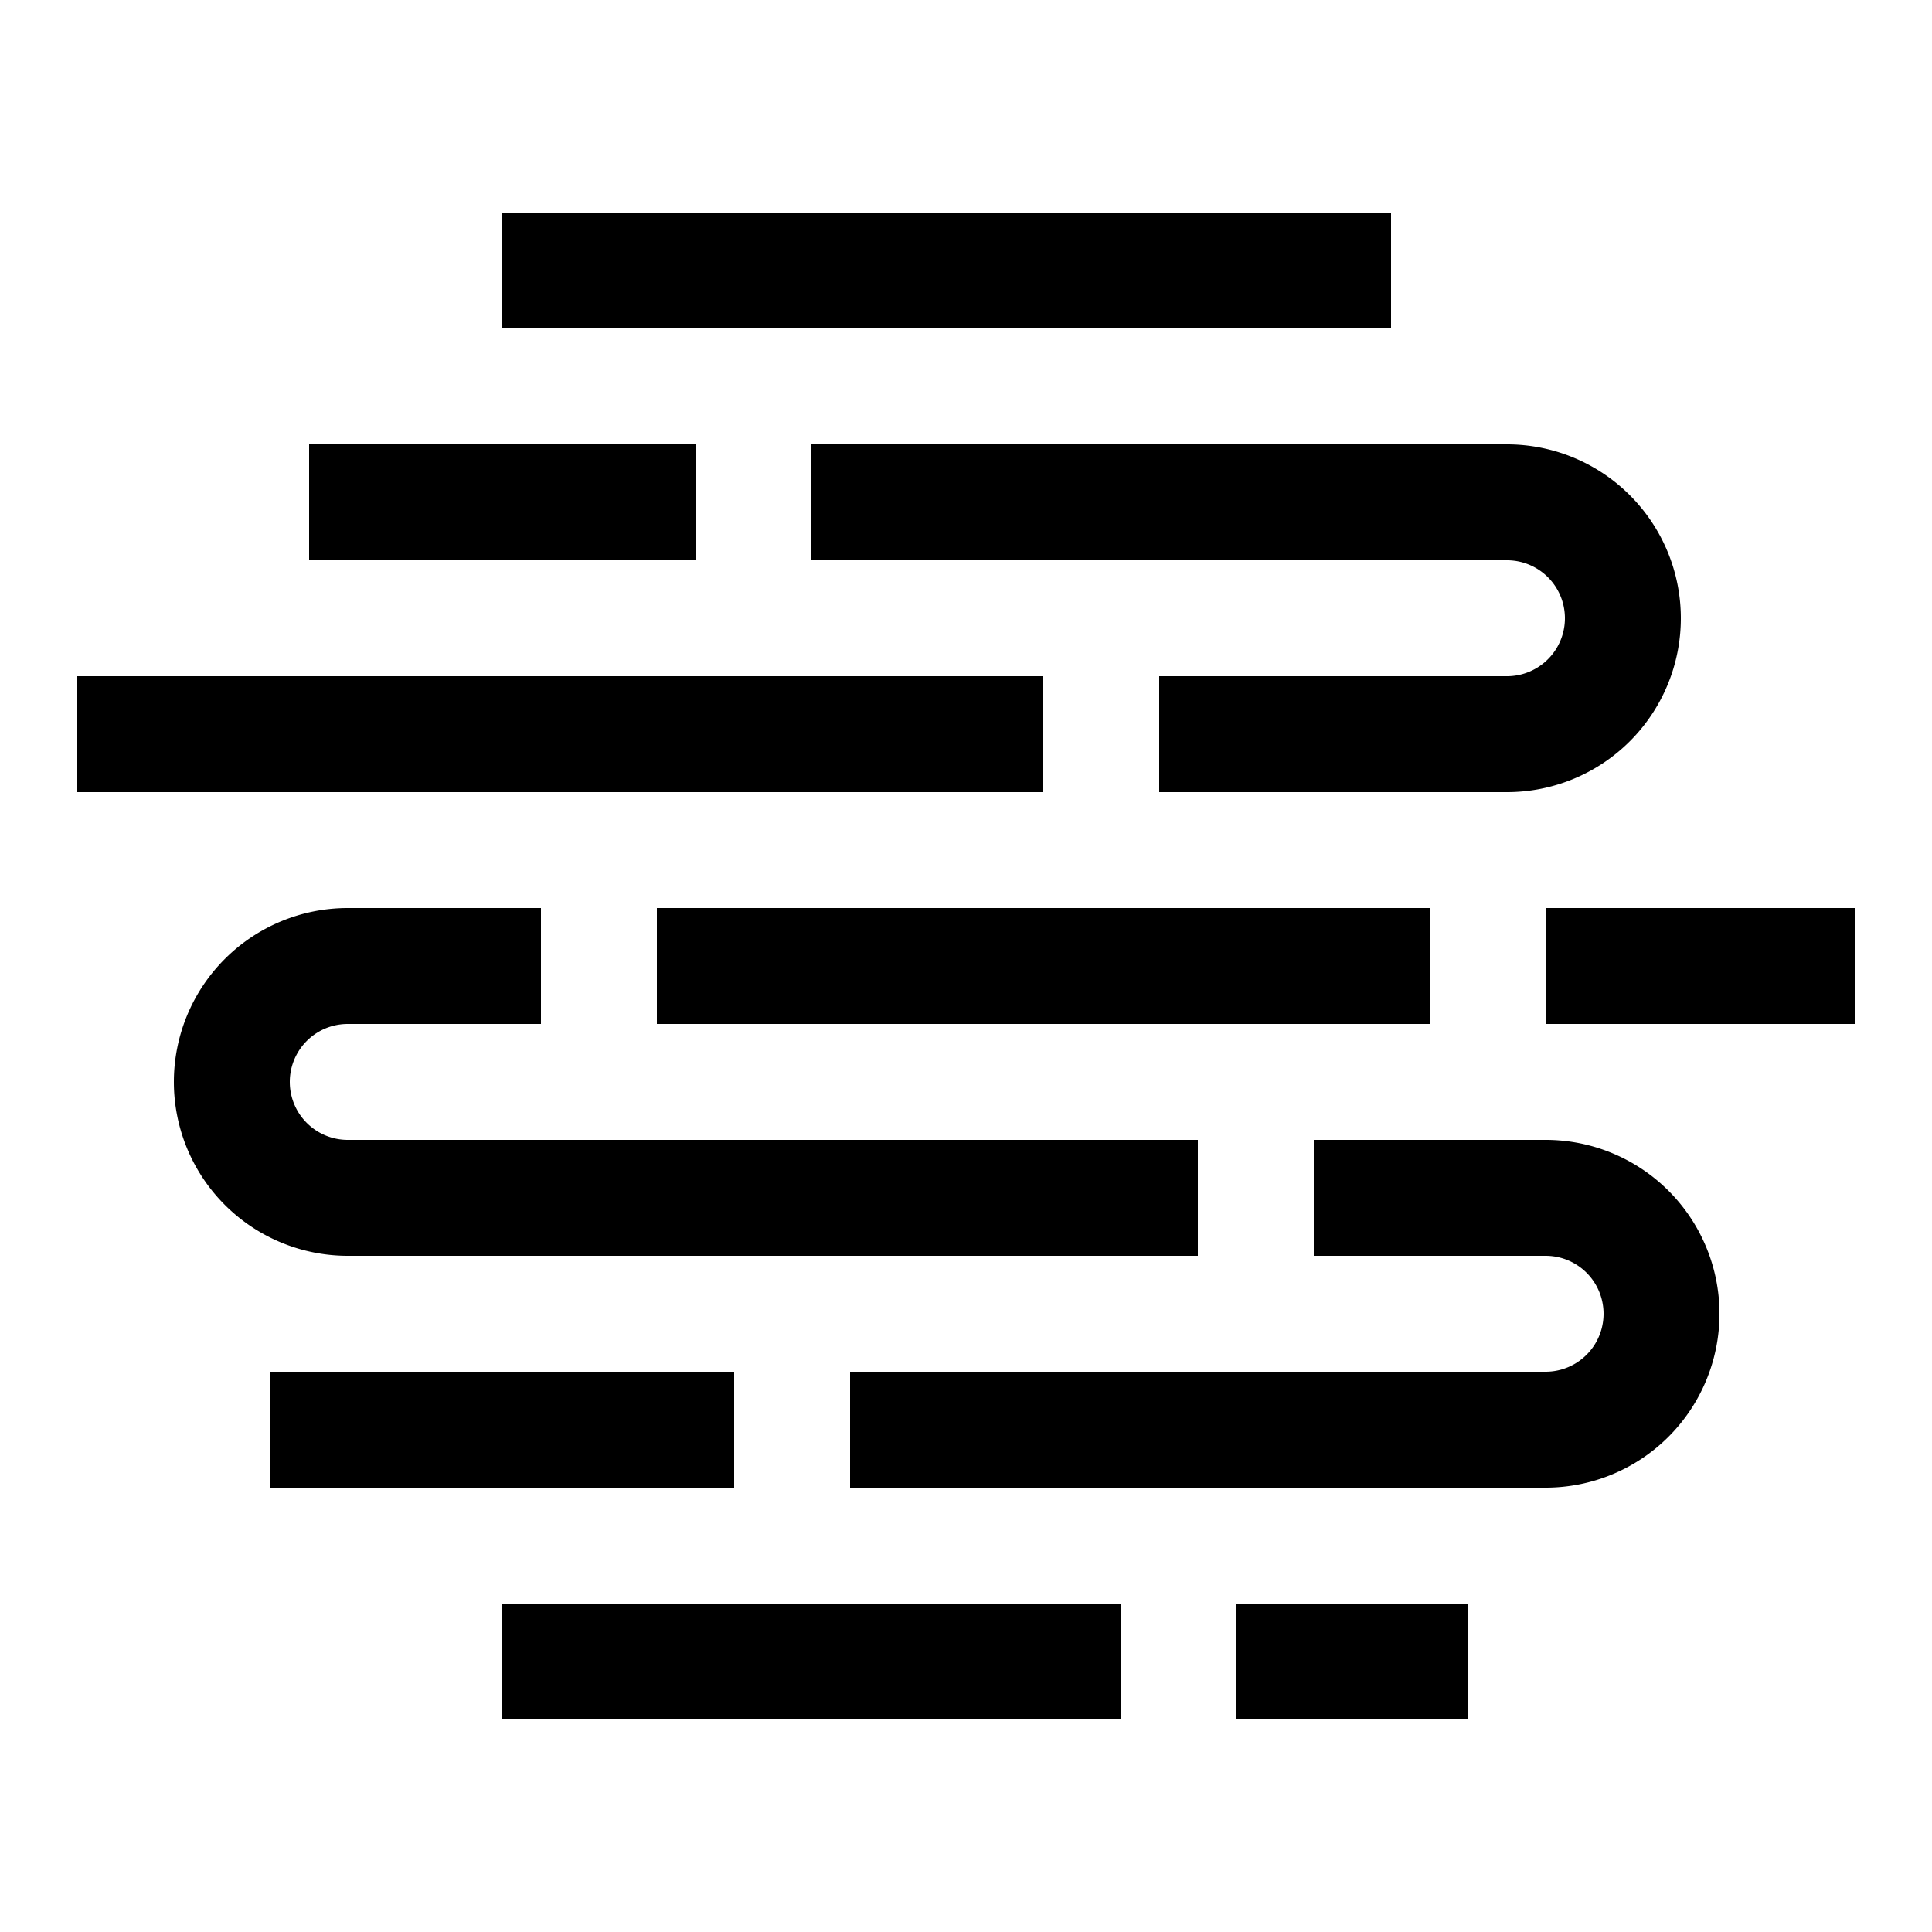
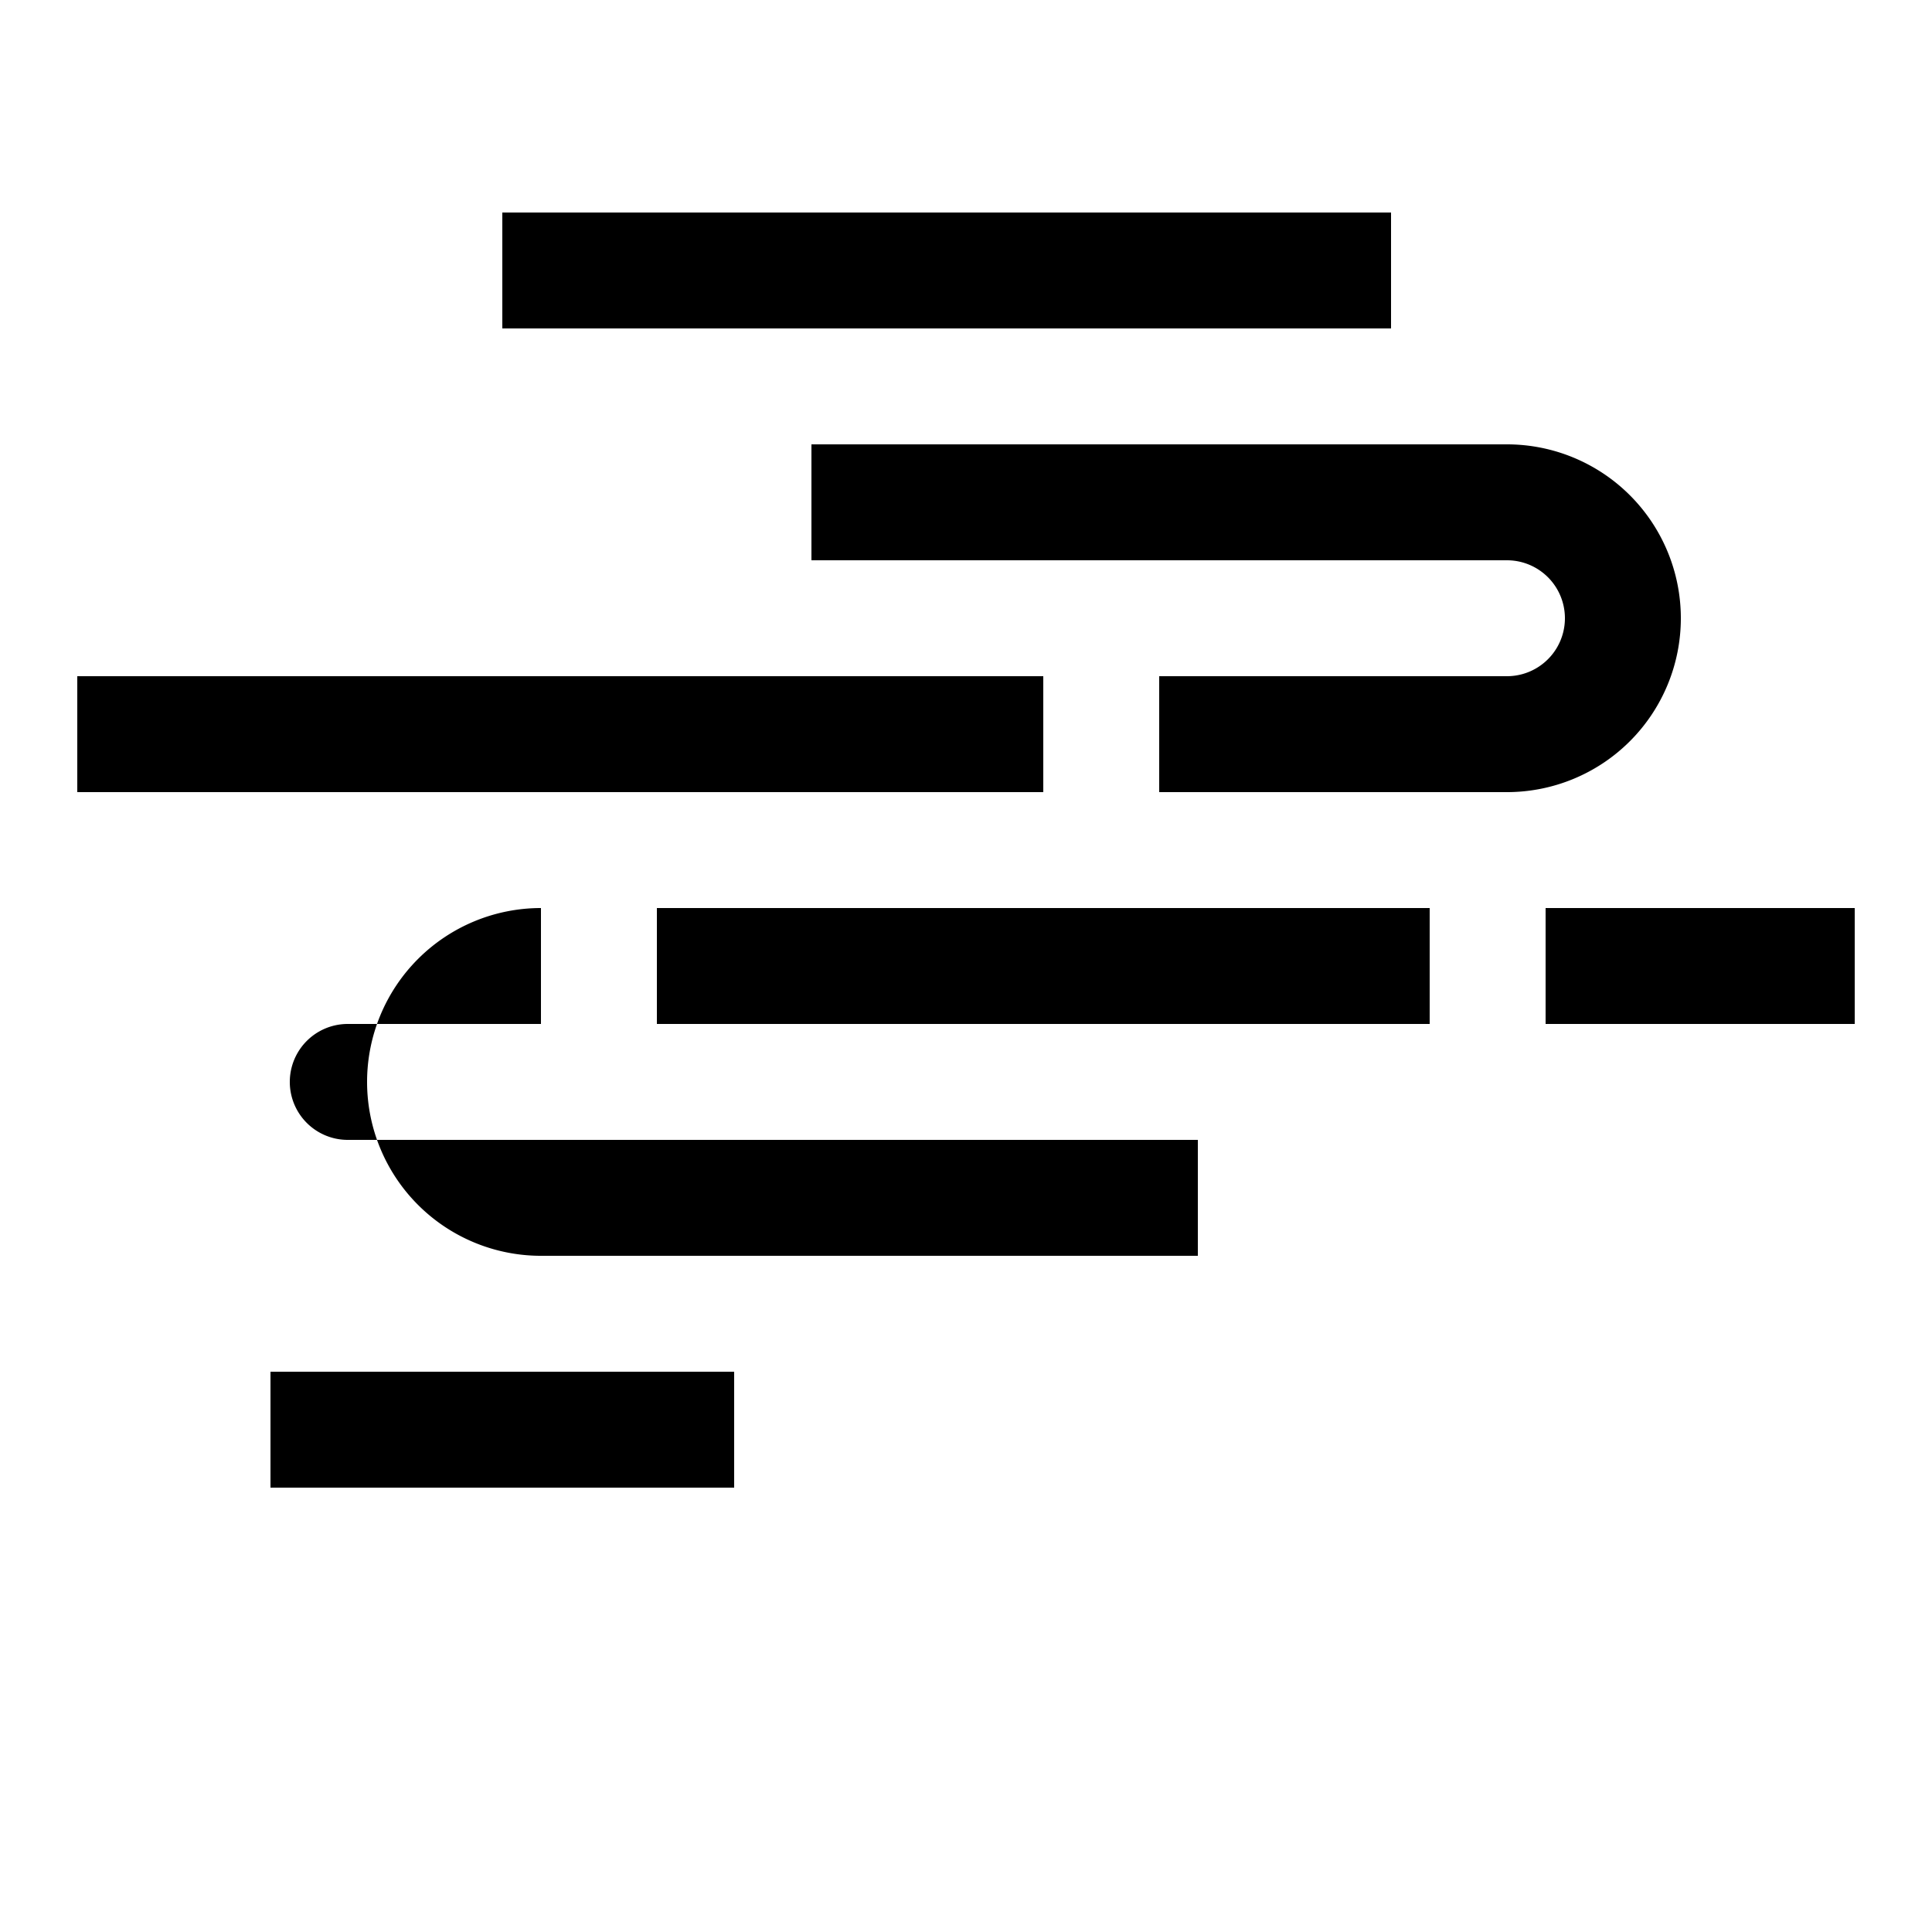
<svg xmlns="http://www.w3.org/2000/svg" id="icon" viewBox="0 0 1000 1000">
-   <rect x="160" y="230" width="200" height="60" />
  <rect x="40" y="350" width="500" height="60" />
  <path d="M420,290H780a30,30,0,0,1,0,60H600v60H780a90,90,0,0,0,0-180H420Z" />
-   <path d="M800,590H680v60H800a30,30,0,0,1,0,60H440v60H800a90,90,0,0,0,0-180Z" />
  <rect x="340" y="470" width="400" height="60" />
  <rect x="800" y="470" width="160" height="60" />
  <rect x="140" y="710" width="240" height="60" />
-   <rect x="260" y="830" width="320" height="60" />
-   <rect x="640" y="830" width="120" height="60" />
  <rect x="260" y="110" width="460" height="60" />
-   <path d="M620,650V590H180a30,30,0,0,1,0-60H280V470H180a90,90,0,0,0,0,180Z" />
+   <path d="M620,650V590H180a30,30,0,0,1,0-60H280V470a90,90,0,0,0,0,180Z" />
</svg>